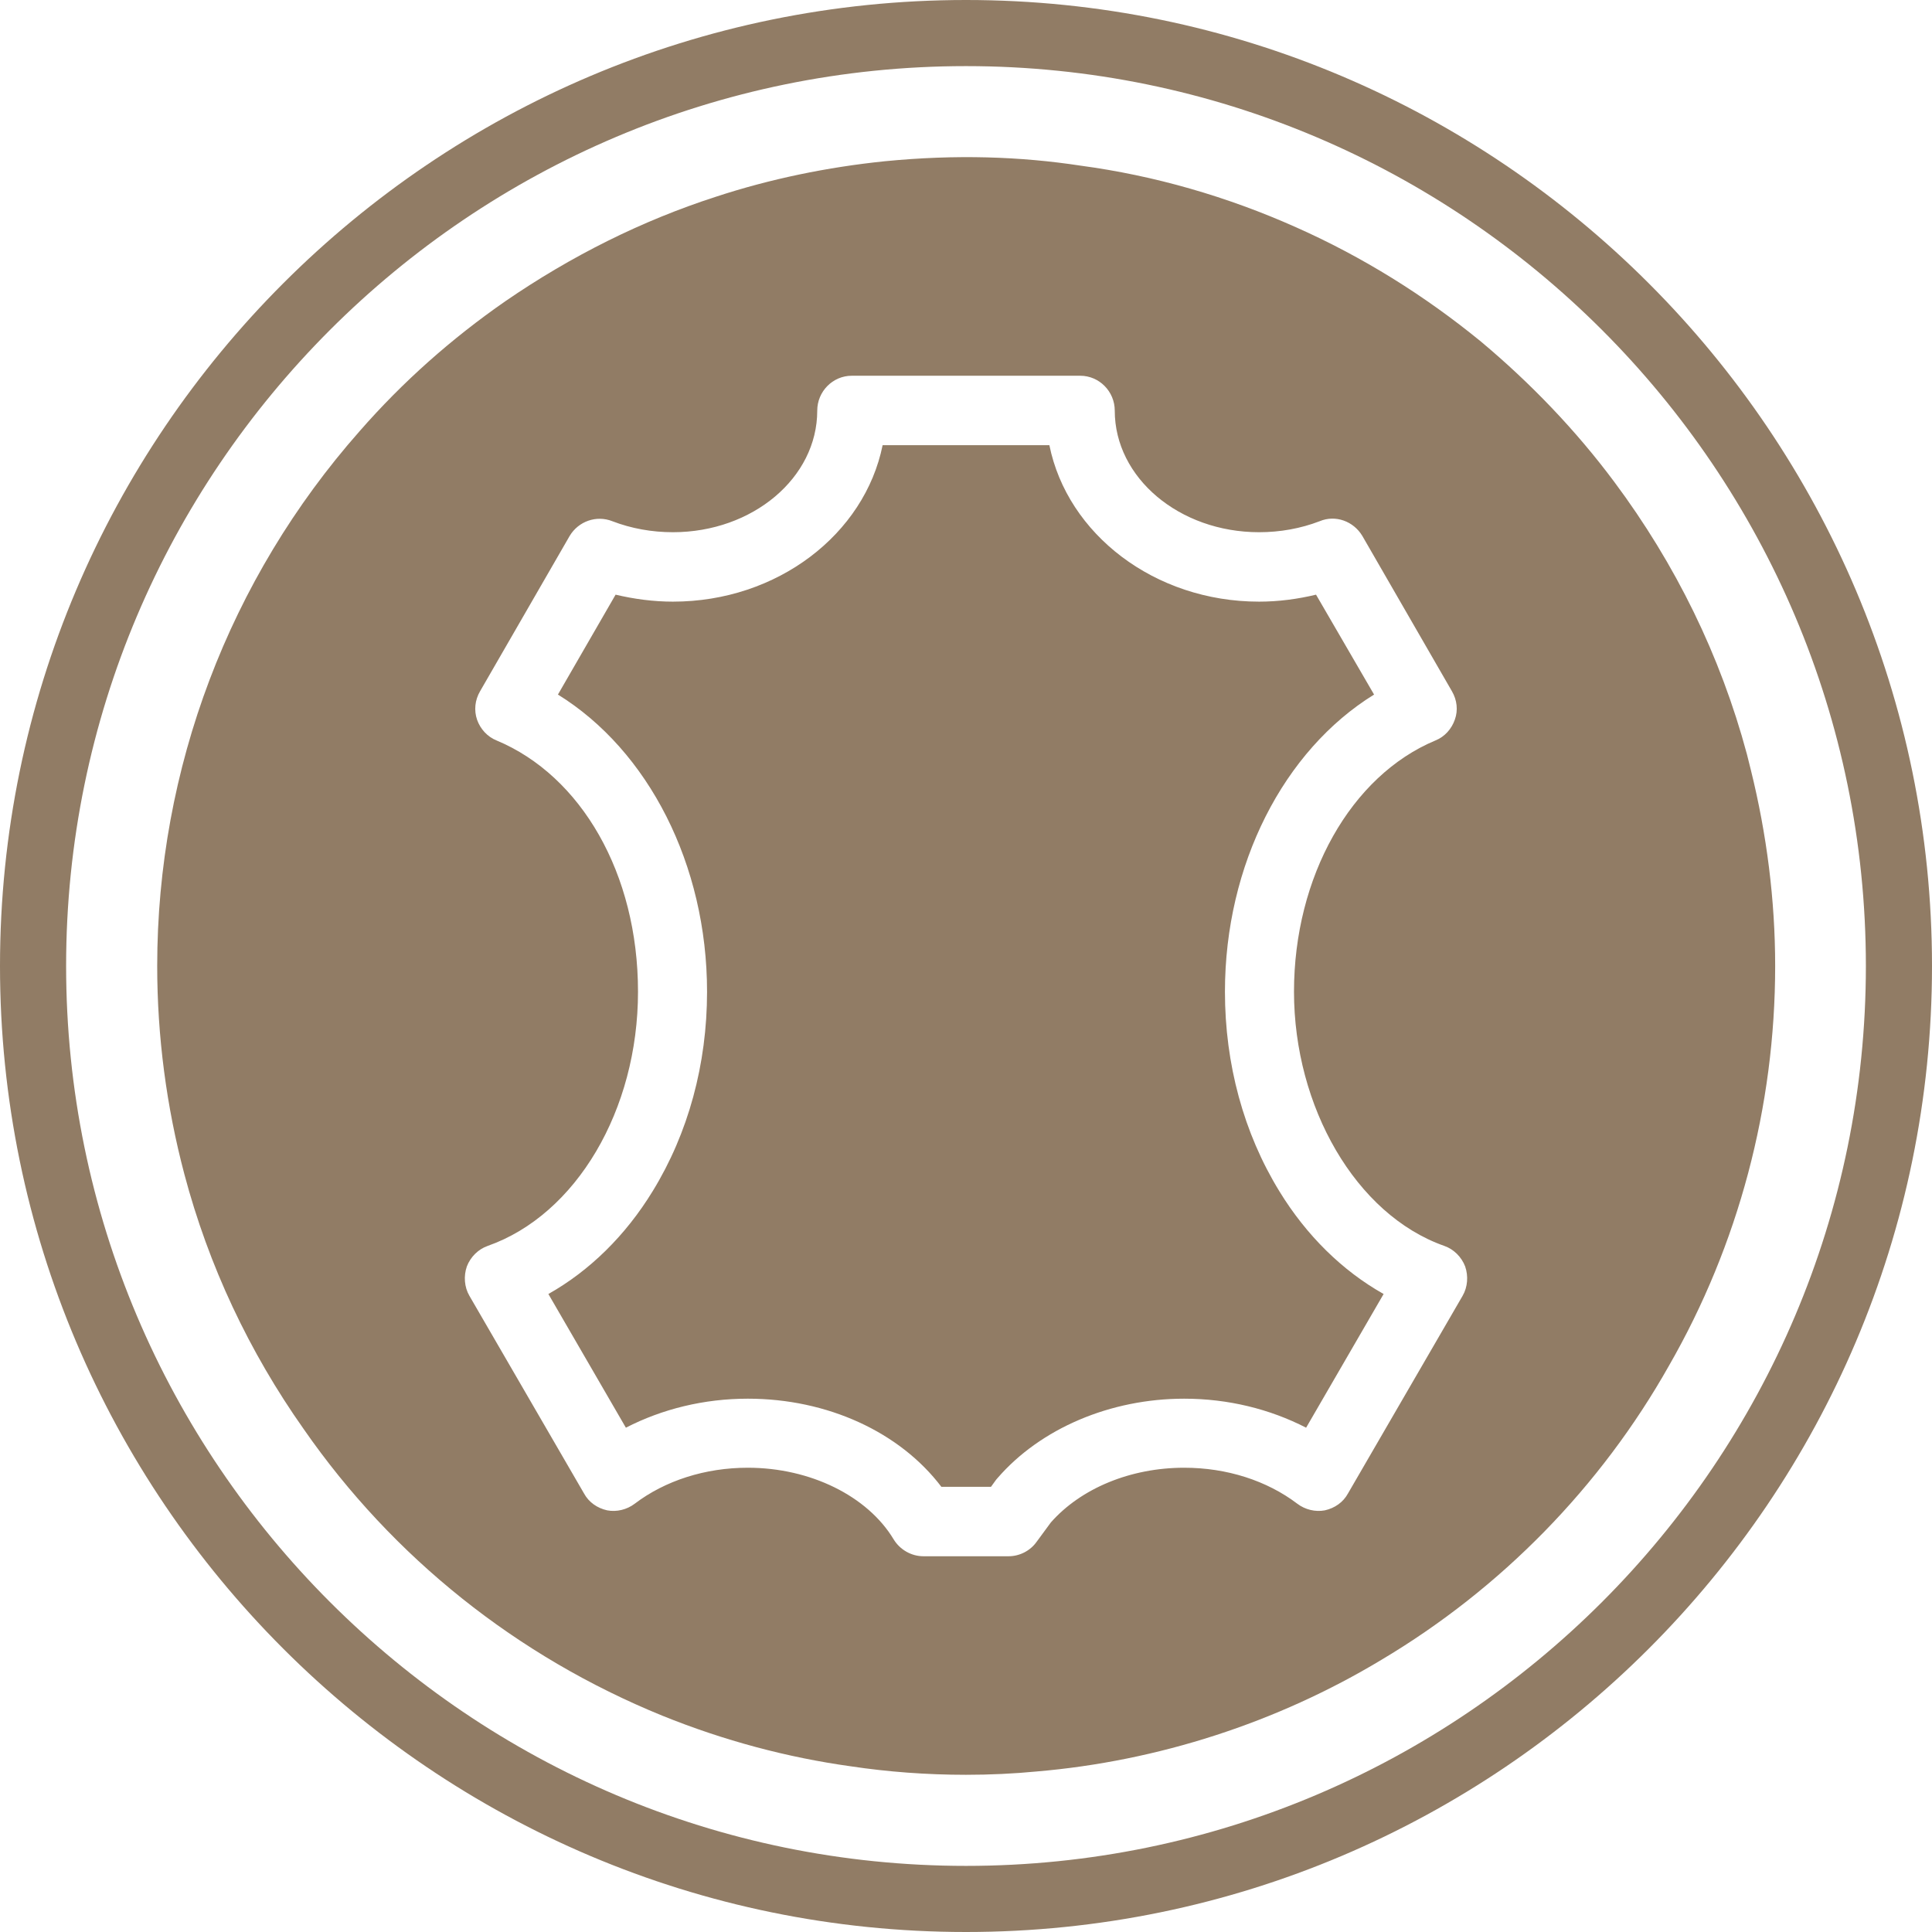
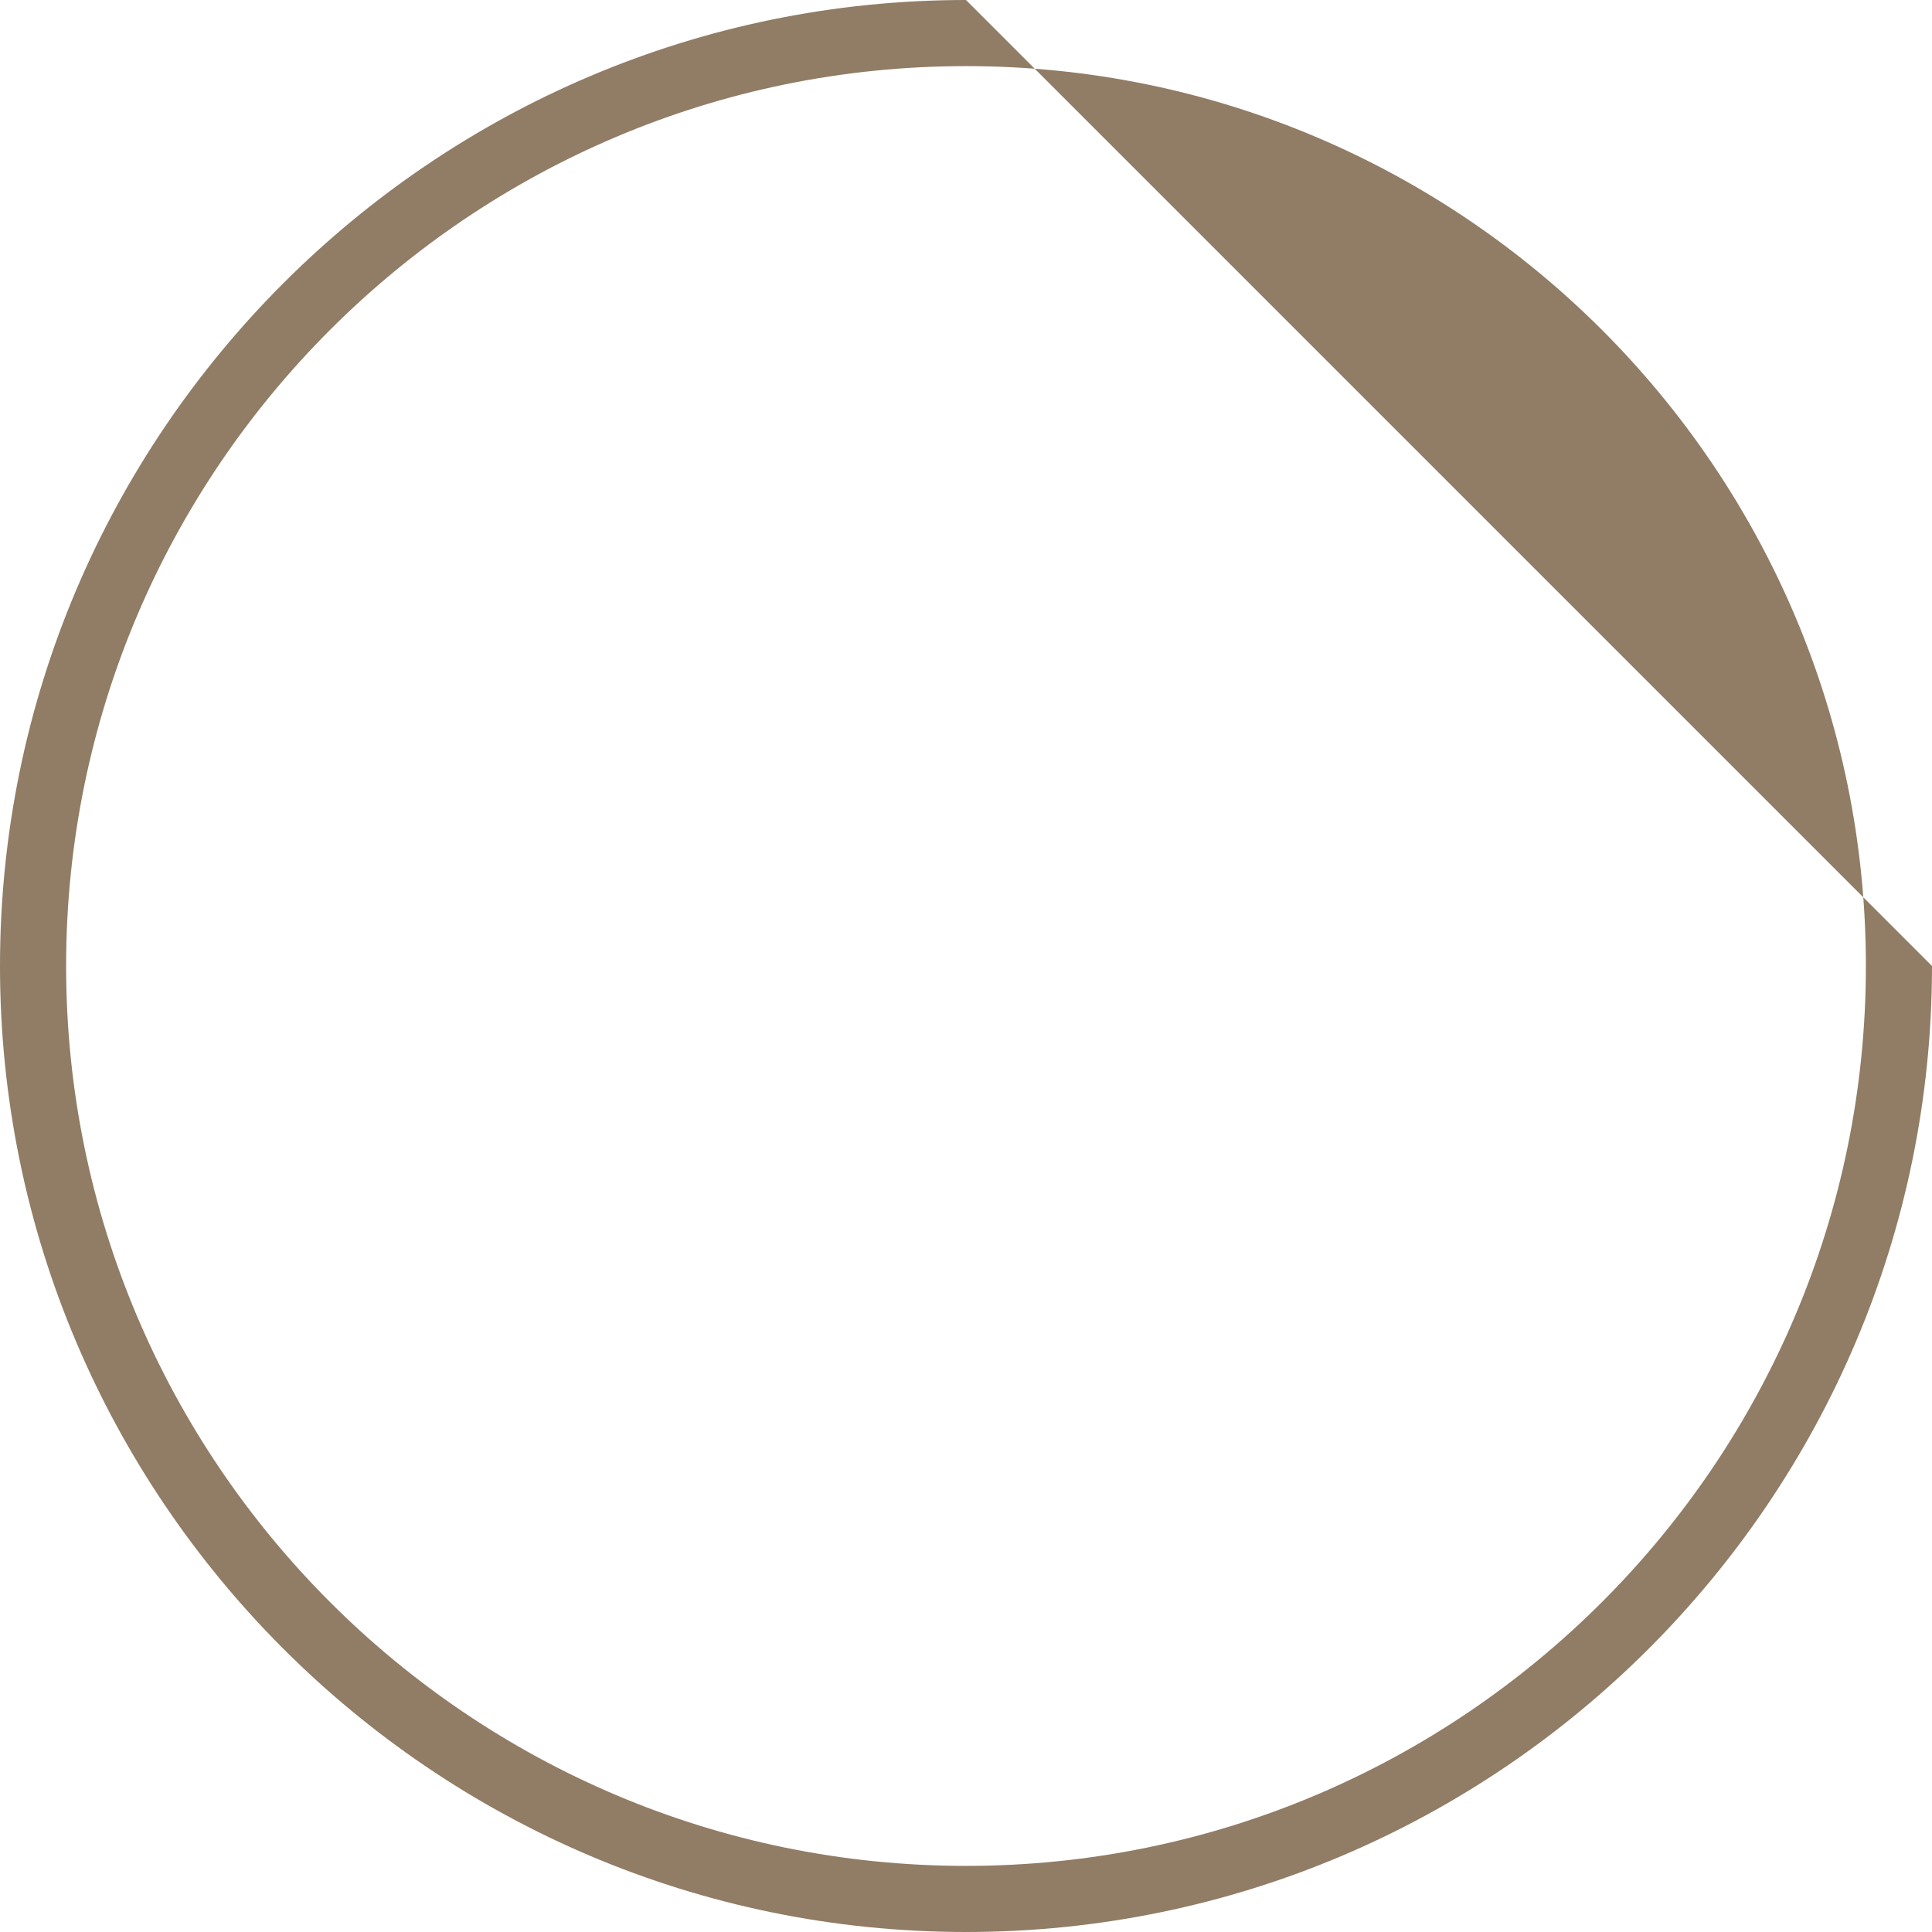
<svg xmlns="http://www.w3.org/2000/svg" viewBox="0 0 52.6 52.6" data-name="Слой 2" id="_Слой_2">
  <defs>
    <style>
      .cls-1 {
        fill: #917c65;
        stroke-width: 0px;
      }
    </style>
  </defs>
  <g data-name="Слой 2" id="_Слой_2-2">
    <g data-name="Слой 2-2" id="_Слой_2-2">
      <g>
-         <path d="M26.3,0C11.8,0,0,11.8,0,26.3s11.8,26.3,26.3,26.3,26.3-11.8,26.3-26.3S40.8,0,26.3,0ZM26.3,50.8c-13.51,0-24.5-10.99-24.5-24.5S12.79,1.8,26.3,1.8s24.5,10.99,24.5,24.5-10.99,24.5-24.5,24.5Z" class="cls-1" />
-         <path d="M47.67,20.97l-.11-.44c-.72-2.68-1.94-5.17-3.61-7.41-1.05-1.41-2.28-2.69-3.63-3.82-1.54-1.26-3.23-2.31-5.03-3.11-1.88-.84-3.86-1.41-5.87-1.68-1.64-.25-3.39-.31-5.33-.12-1.56.16-3.12.48-4.61.97-2.01.65-3.93,1.61-5.72,2.84-1.47,1.02-2.8,2.2-3.97,3.54-3.55,4.02-5.51,9.19-5.51,14.56,0,1.91.25,3.82.74,5.67.66,2.49,1.76,4.83,3.25,6.94,2.43,3.5,5.81,6.19,9.76,7.8,1.68.68,3.41,1.14,5.14,1.38,1,.15,2.05.23,3.13.23.65,0,1.3-.03,1.92-.09,3.3-.28,6.55-1.33,9.39-3.04,3.26-1.94,5.97-4.71,7.83-8.01,1.89-3.29,2.89-7.05,2.89-10.88,0-1.8-.23-3.59-.66-5.33ZM39.82,35.28l-3.12,5.38c-.13.24-.36.4-.63.46-.26.05-.54-.02-.75-.18-.83-.63-1.92-.98-3.08-.98-1.46,0-2.81.56-3.63,1.49l-.39.53c-.17.24-.46.39-.76.39h-2.32c-.33,0-.64-.18-.81-.46-.71-1.18-2.27-1.95-3.97-1.95-1.16,0-2.25.35-3.08.98-.21.16-.49.23-.75.18-.27-.06-.5-.22-.63-.46l-3.12-5.38c-.14-.24-.16-.54-.07-.8.1-.26.31-.47.57-.56,2.41-.85,4.09-3.7,4.09-6.92s-1.55-5.88-3.85-6.84c-.25-.1-.44-.31-.53-.56-.09-.26-.06-.54.08-.78l2.44-4.23c.24-.4.73-.57,1.16-.4.52.2,1.08.3,1.65.3,2.17,0,3.93-1.48,3.93-3.31,0-.52.42-.95.94-.95h6.22c.52,0,.94.43.94.95,0,1.83,1.76,3.31,3.93,3.31.57,0,1.13-.1,1.65-.3.43-.18.92,0,1.16.4l2.44,4.23c.14.24.17.52.08.77-.09.26-.28.47-.53.57-2.3.96-3.85,3.71-3.85,6.84s1.68,6.07,4.09,6.92c.26.09.47.3.57.56.09.26.07.56-.07.8ZM34.83,32.43c-.97-1.58-1.48-3.46-1.48-5.43,0-3.46,1.6-6.57,4.06-8.09l-1.58-2.72c-.5.12-1.02.19-1.55.19-2.85,0-5.22-1.84-5.71-4.26h-4.54c-.49,2.42-2.86,4.26-5.71,4.26-.53,0-1.05-.07-1.56-.19l-1.57,2.72c2.46,1.52,4.06,4.63,4.06,8.09,0,1.97-.51,3.85-1.48,5.43-.74,1.21-1.72,2.17-2.84,2.8l2.11,3.64c.99-.51,2.13-.79,3.32-.79,2.17,0,4.14.91,5.27,2.4h1.35l.13-.18s.03-.04.05-.06c1.17-1.35,3.07-2.16,5.08-2.16,1.19,0,2.33.28,3.32.79l2.11-3.64c-1.12-.63-2.1-1.59-2.84-2.8Z" class="cls-1" />
+         <path d="M26.3,0C11.8,0,0,11.8,0,26.3s11.8,26.3,26.3,26.3,26.3-11.8,26.3-26.3ZM26.3,50.8c-13.51,0-24.5-10.99-24.5-24.5S12.79,1.8,26.3,1.8s24.5,10.99,24.5,24.5-10.99,24.5-24.5,24.5Z" class="cls-1" />
      </g>
    </g>
  </g>
</svg>